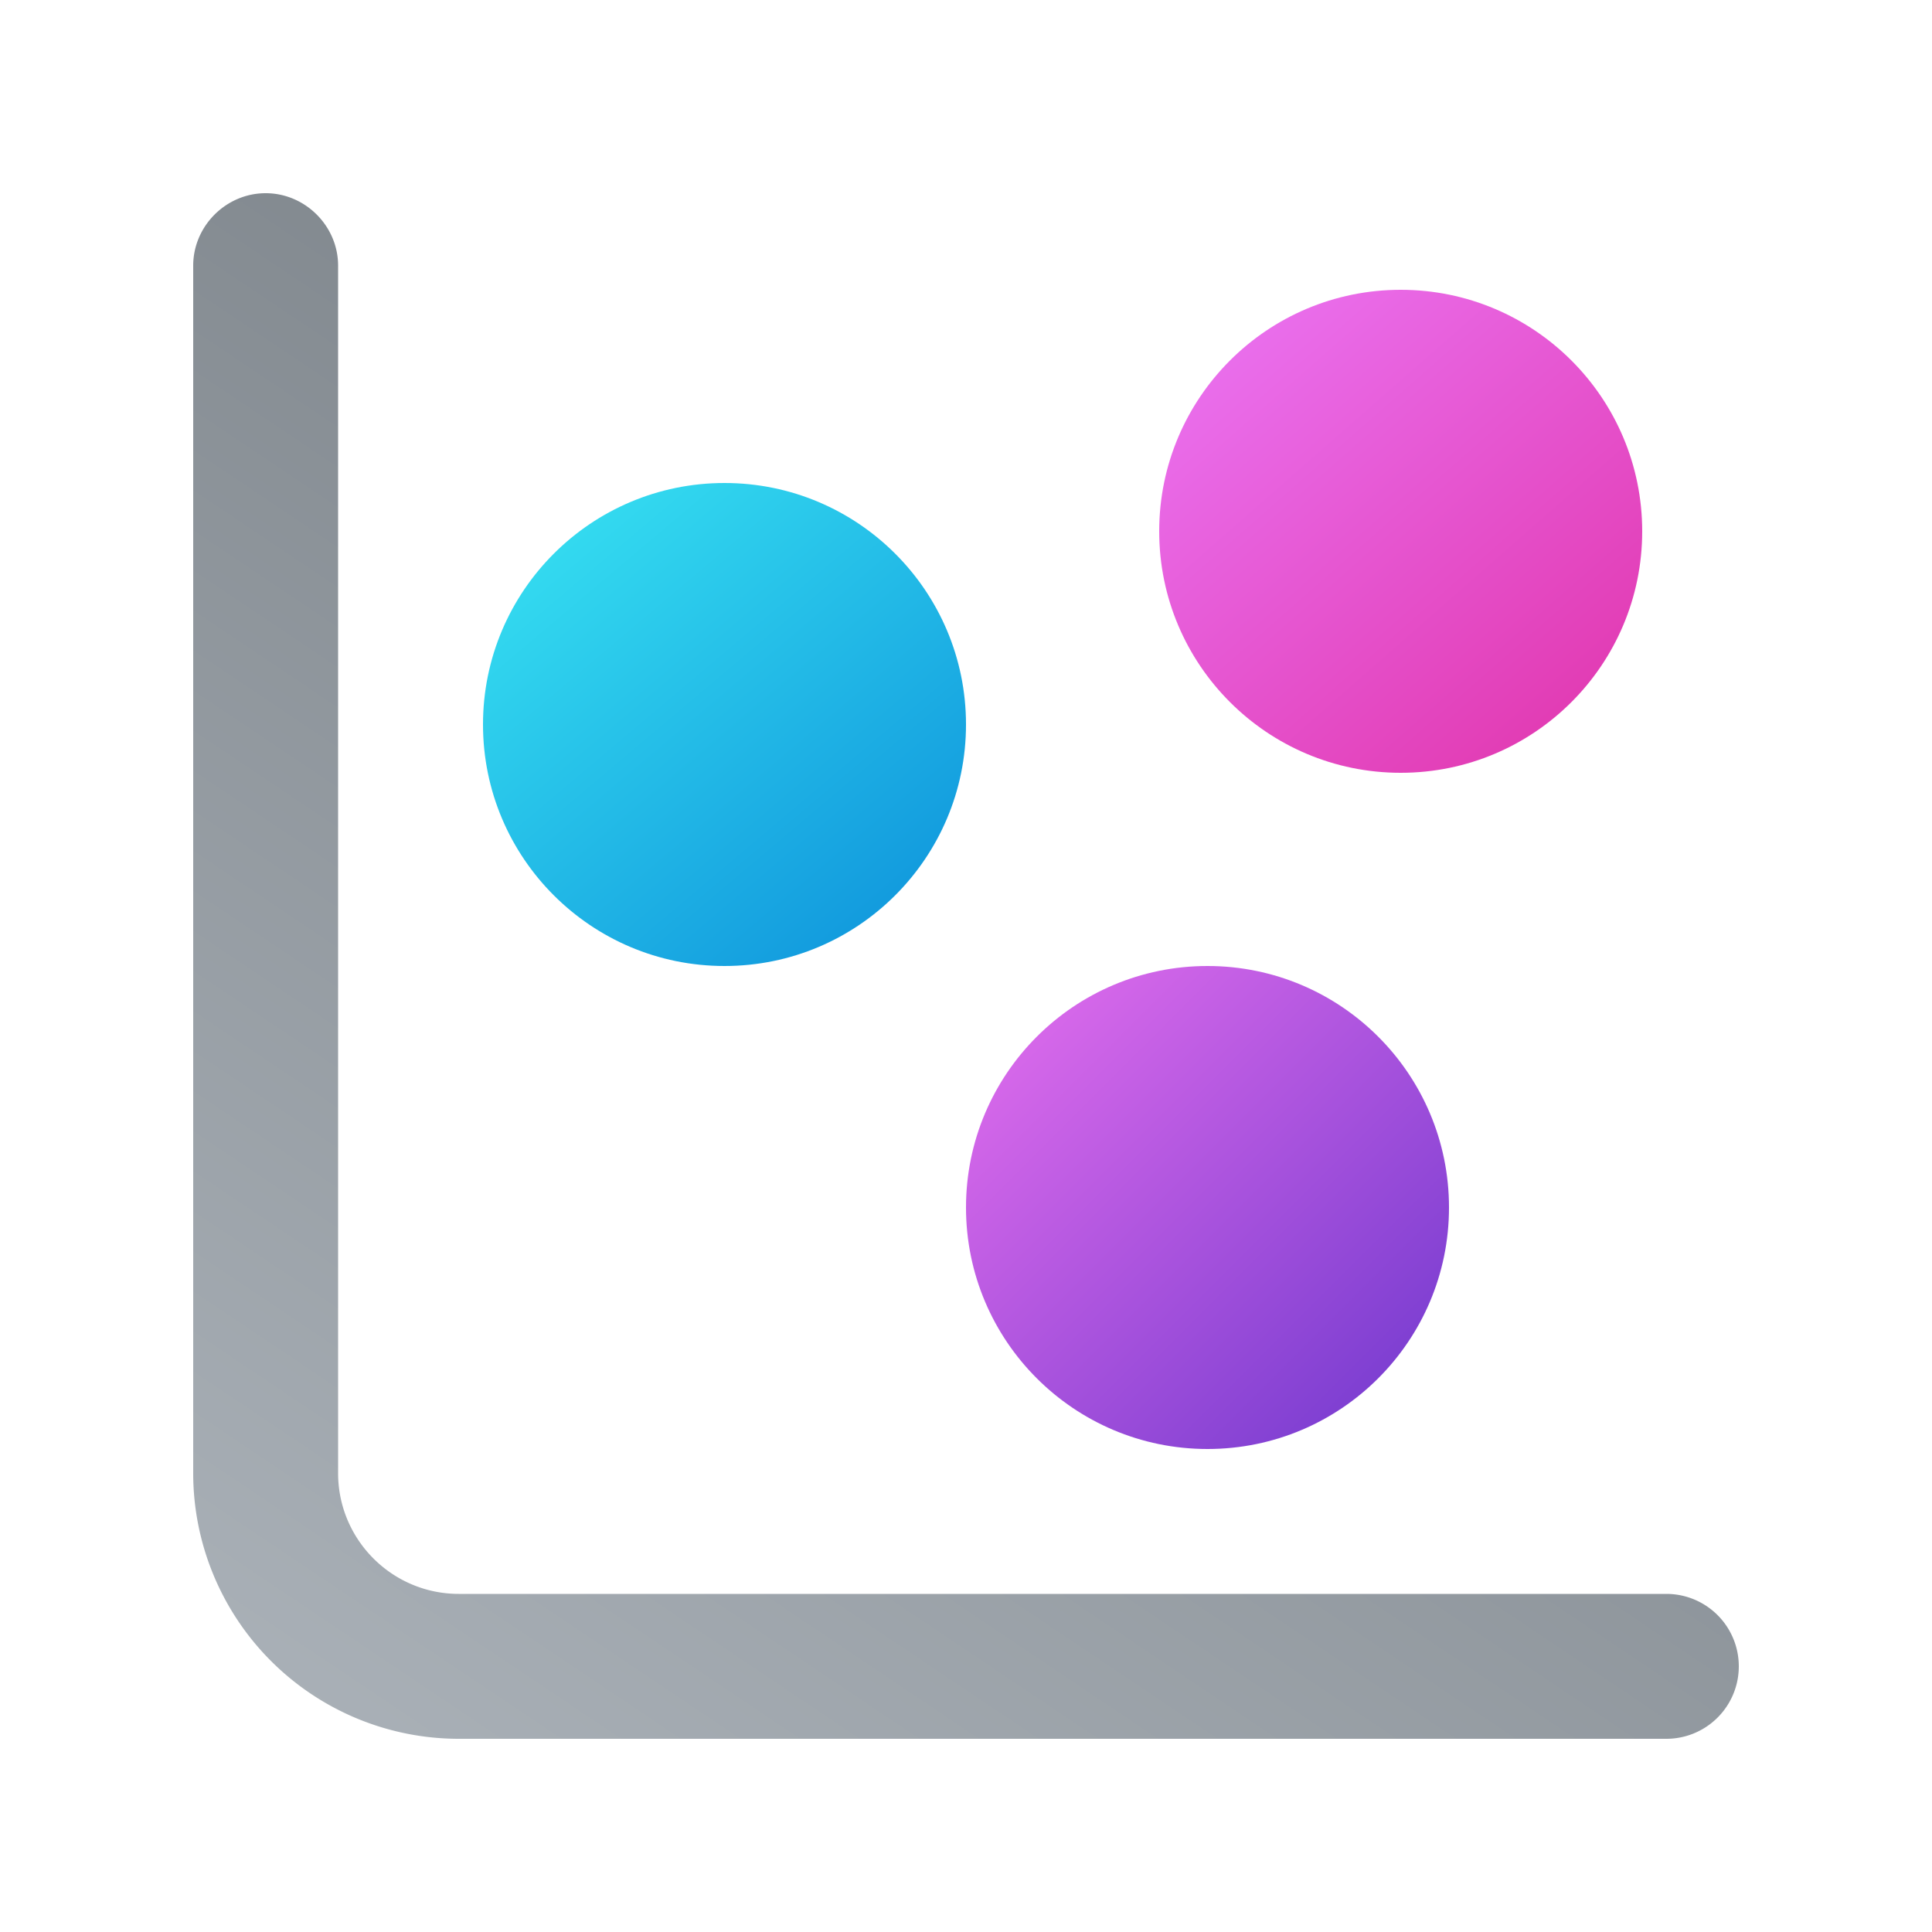
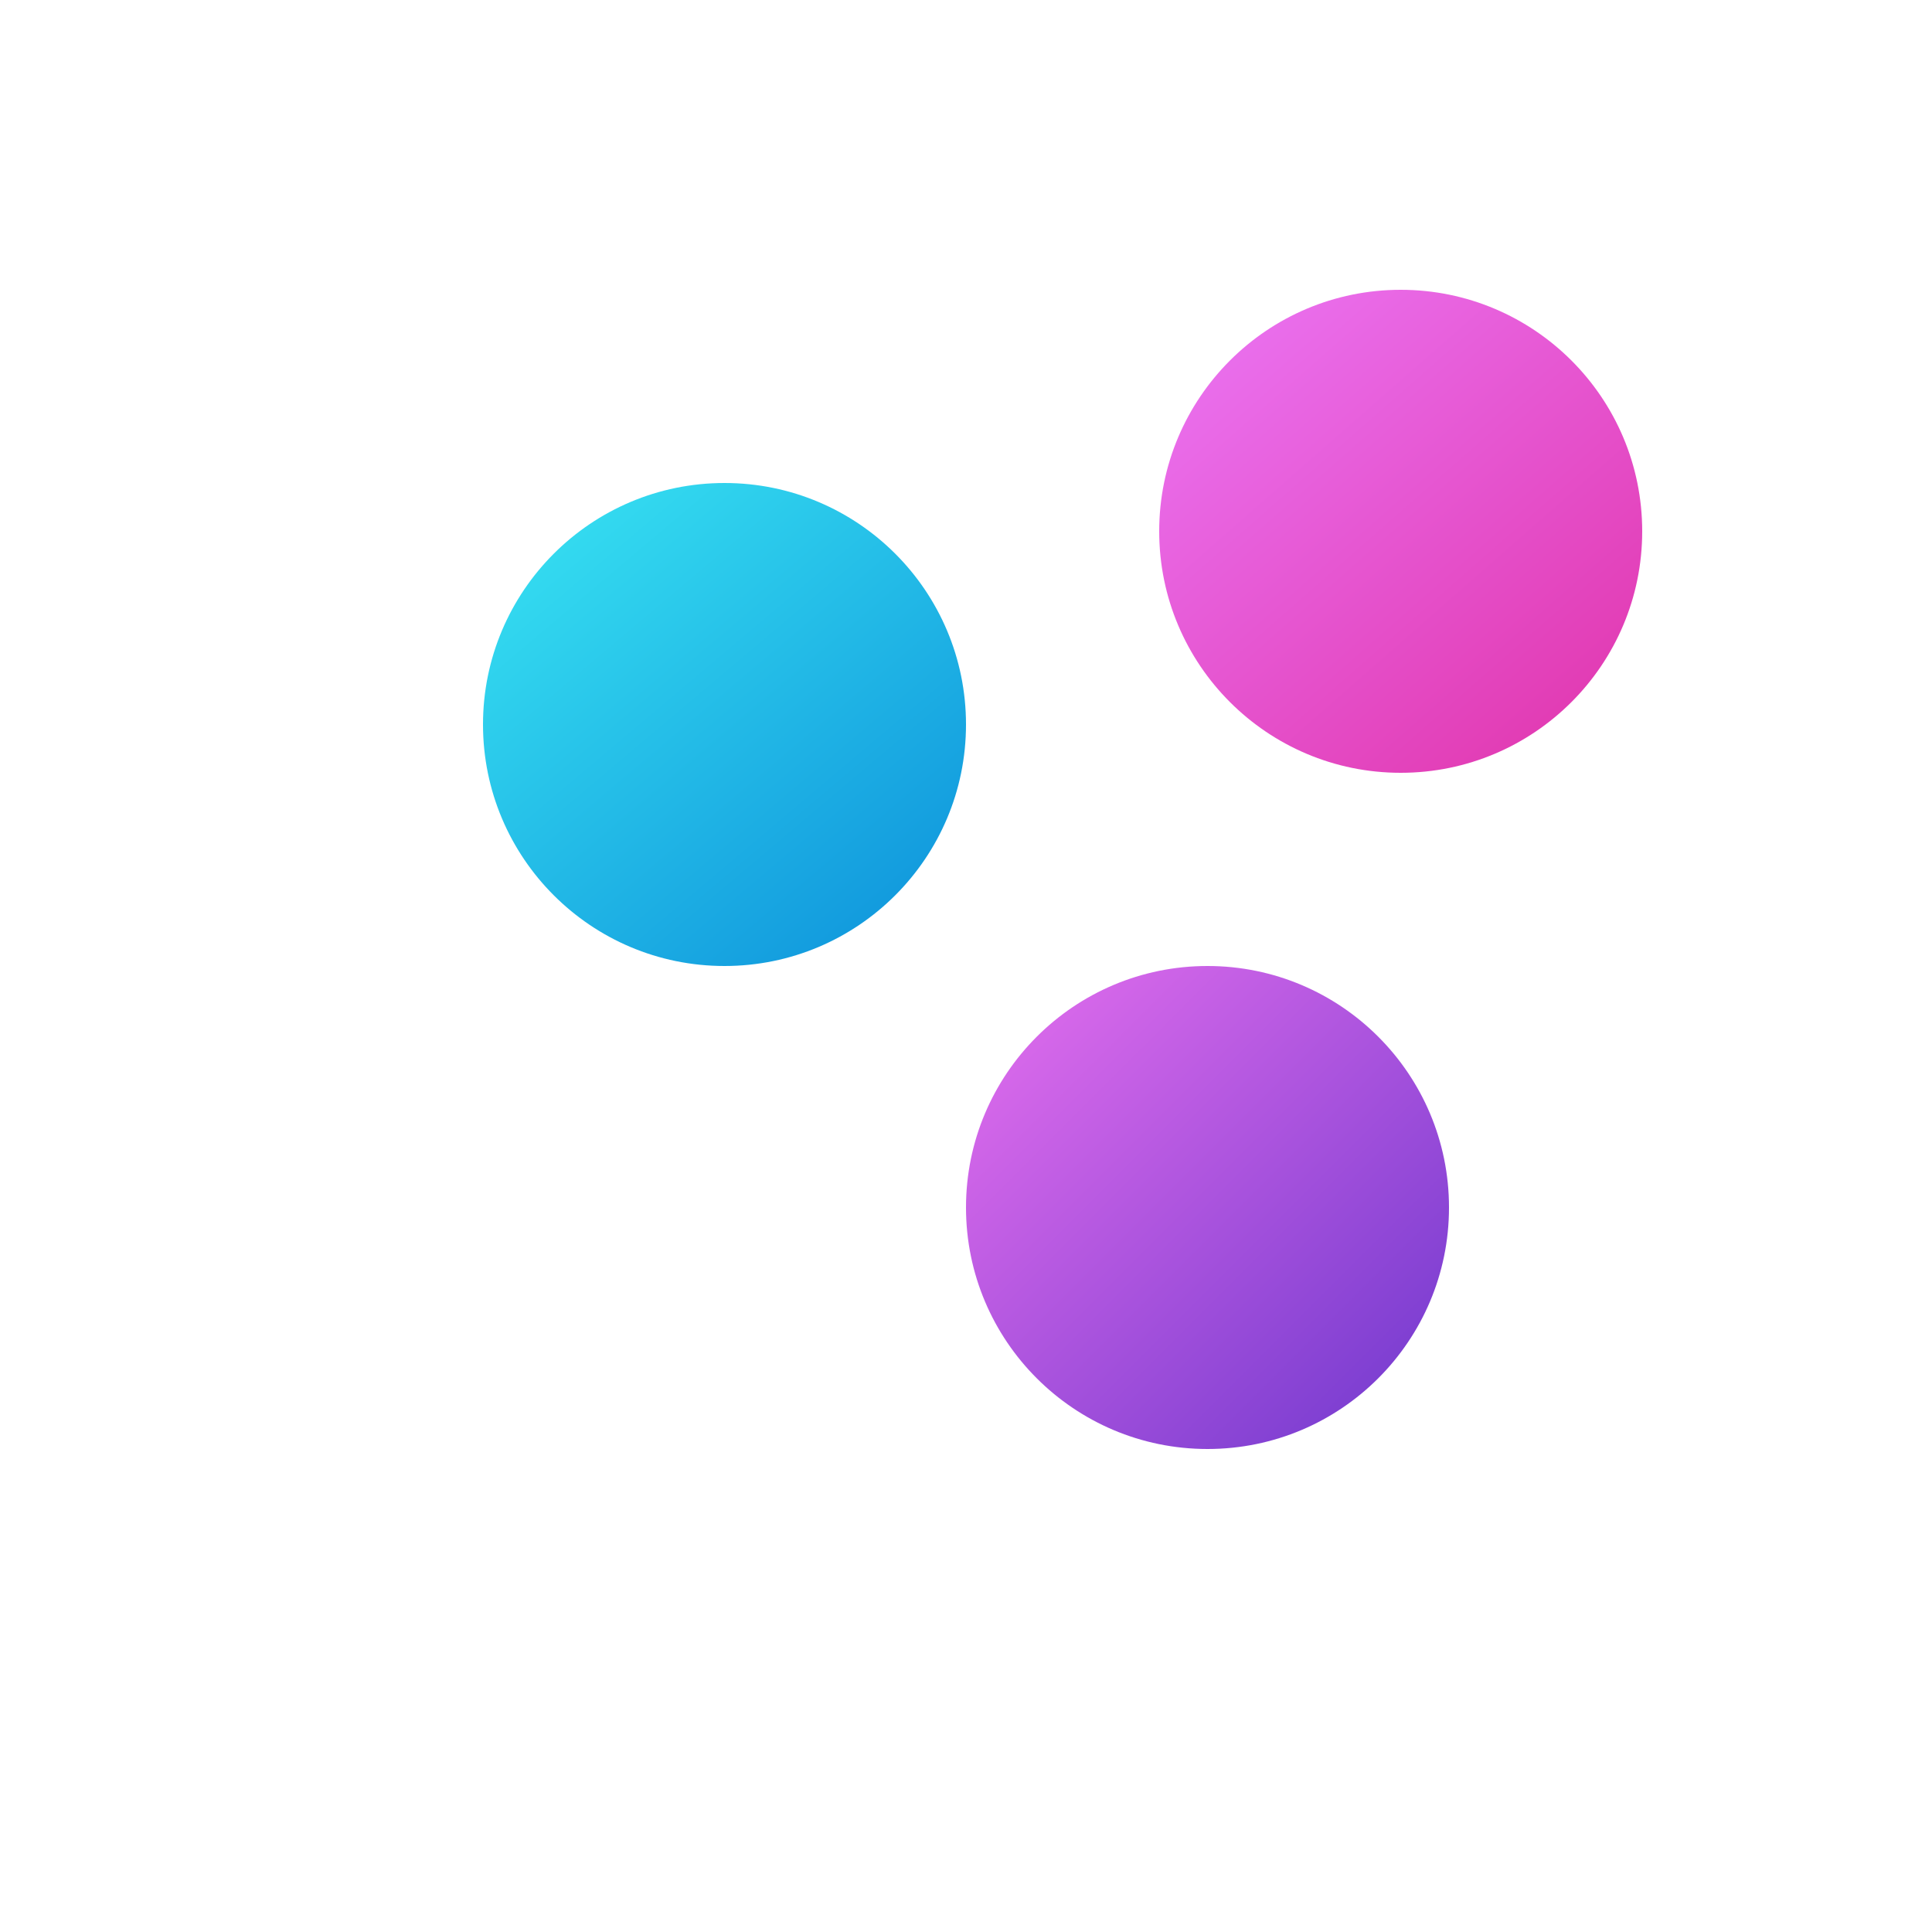
<svg xmlns="http://www.w3.org/2000/svg" width="20" height="20" viewBox="0 0 20 20">
  <circle cx="7.5" cy="7.5" r="2.5" fill="url(#paint0_linear_72095_9619)" />
  <circle cx="12.5" cy="12.5" r="2.5" fill="url(#paint1_linear_72095_9619)" />
  <circle cx="14.5" cy="5.5" r="2.5" fill="url(#paint2_linear_72095_9619)" />
-   <path d="M2.75 2c.41 0 .75.34.75.75v12.5c0 .69.56 1.25 1.25 1.25h12.5a.75.75 0 0 1 0 1.5H4.75A2.75 2.75 0 0 1 2 15.25V2.75c0-.41.34-.75.75-.75Z" fill="url(#paint3_linear_72095_9619)" />
  <defs>
    <linearGradient id="paint0_linear_72095_9619" x1="5.63" y1="5.21" x2="11" y2="11.57" gradientUnits="userSpaceOnUse">
      <stop stop-color="#36DFF1" />
      <stop offset="1" stop-color="#0078D4" />
    </linearGradient>
    <linearGradient id="paint1_linear_72095_9619" x1="15" y1="15" x2="7" y2="7" gradientUnits="userSpaceOnUse">
      <stop stop-color="#6D37CD" />
      <stop offset=".64" stop-color="#EA71EF" />
    </linearGradient>
    <linearGradient id="paint2_linear_72095_9619" x1="16.58" y1="7.08" x2="13" y2="3" gradientUnits="userSpaceOnUse">
      <stop stop-color="#E23CB4" />
      <stop offset="1" stop-color="#EA71EF" />
    </linearGradient>
    <linearGradient id="paint3_linear_72095_9619" x1="16.5" y1="3" x2="2.5" y2="23.85" gradientUnits="userSpaceOnUse">
      <stop stop-color="#70777D" />
      <stop offset="1" stop-color="#B9C0C7" />
    </linearGradient>
  </defs>
</svg>